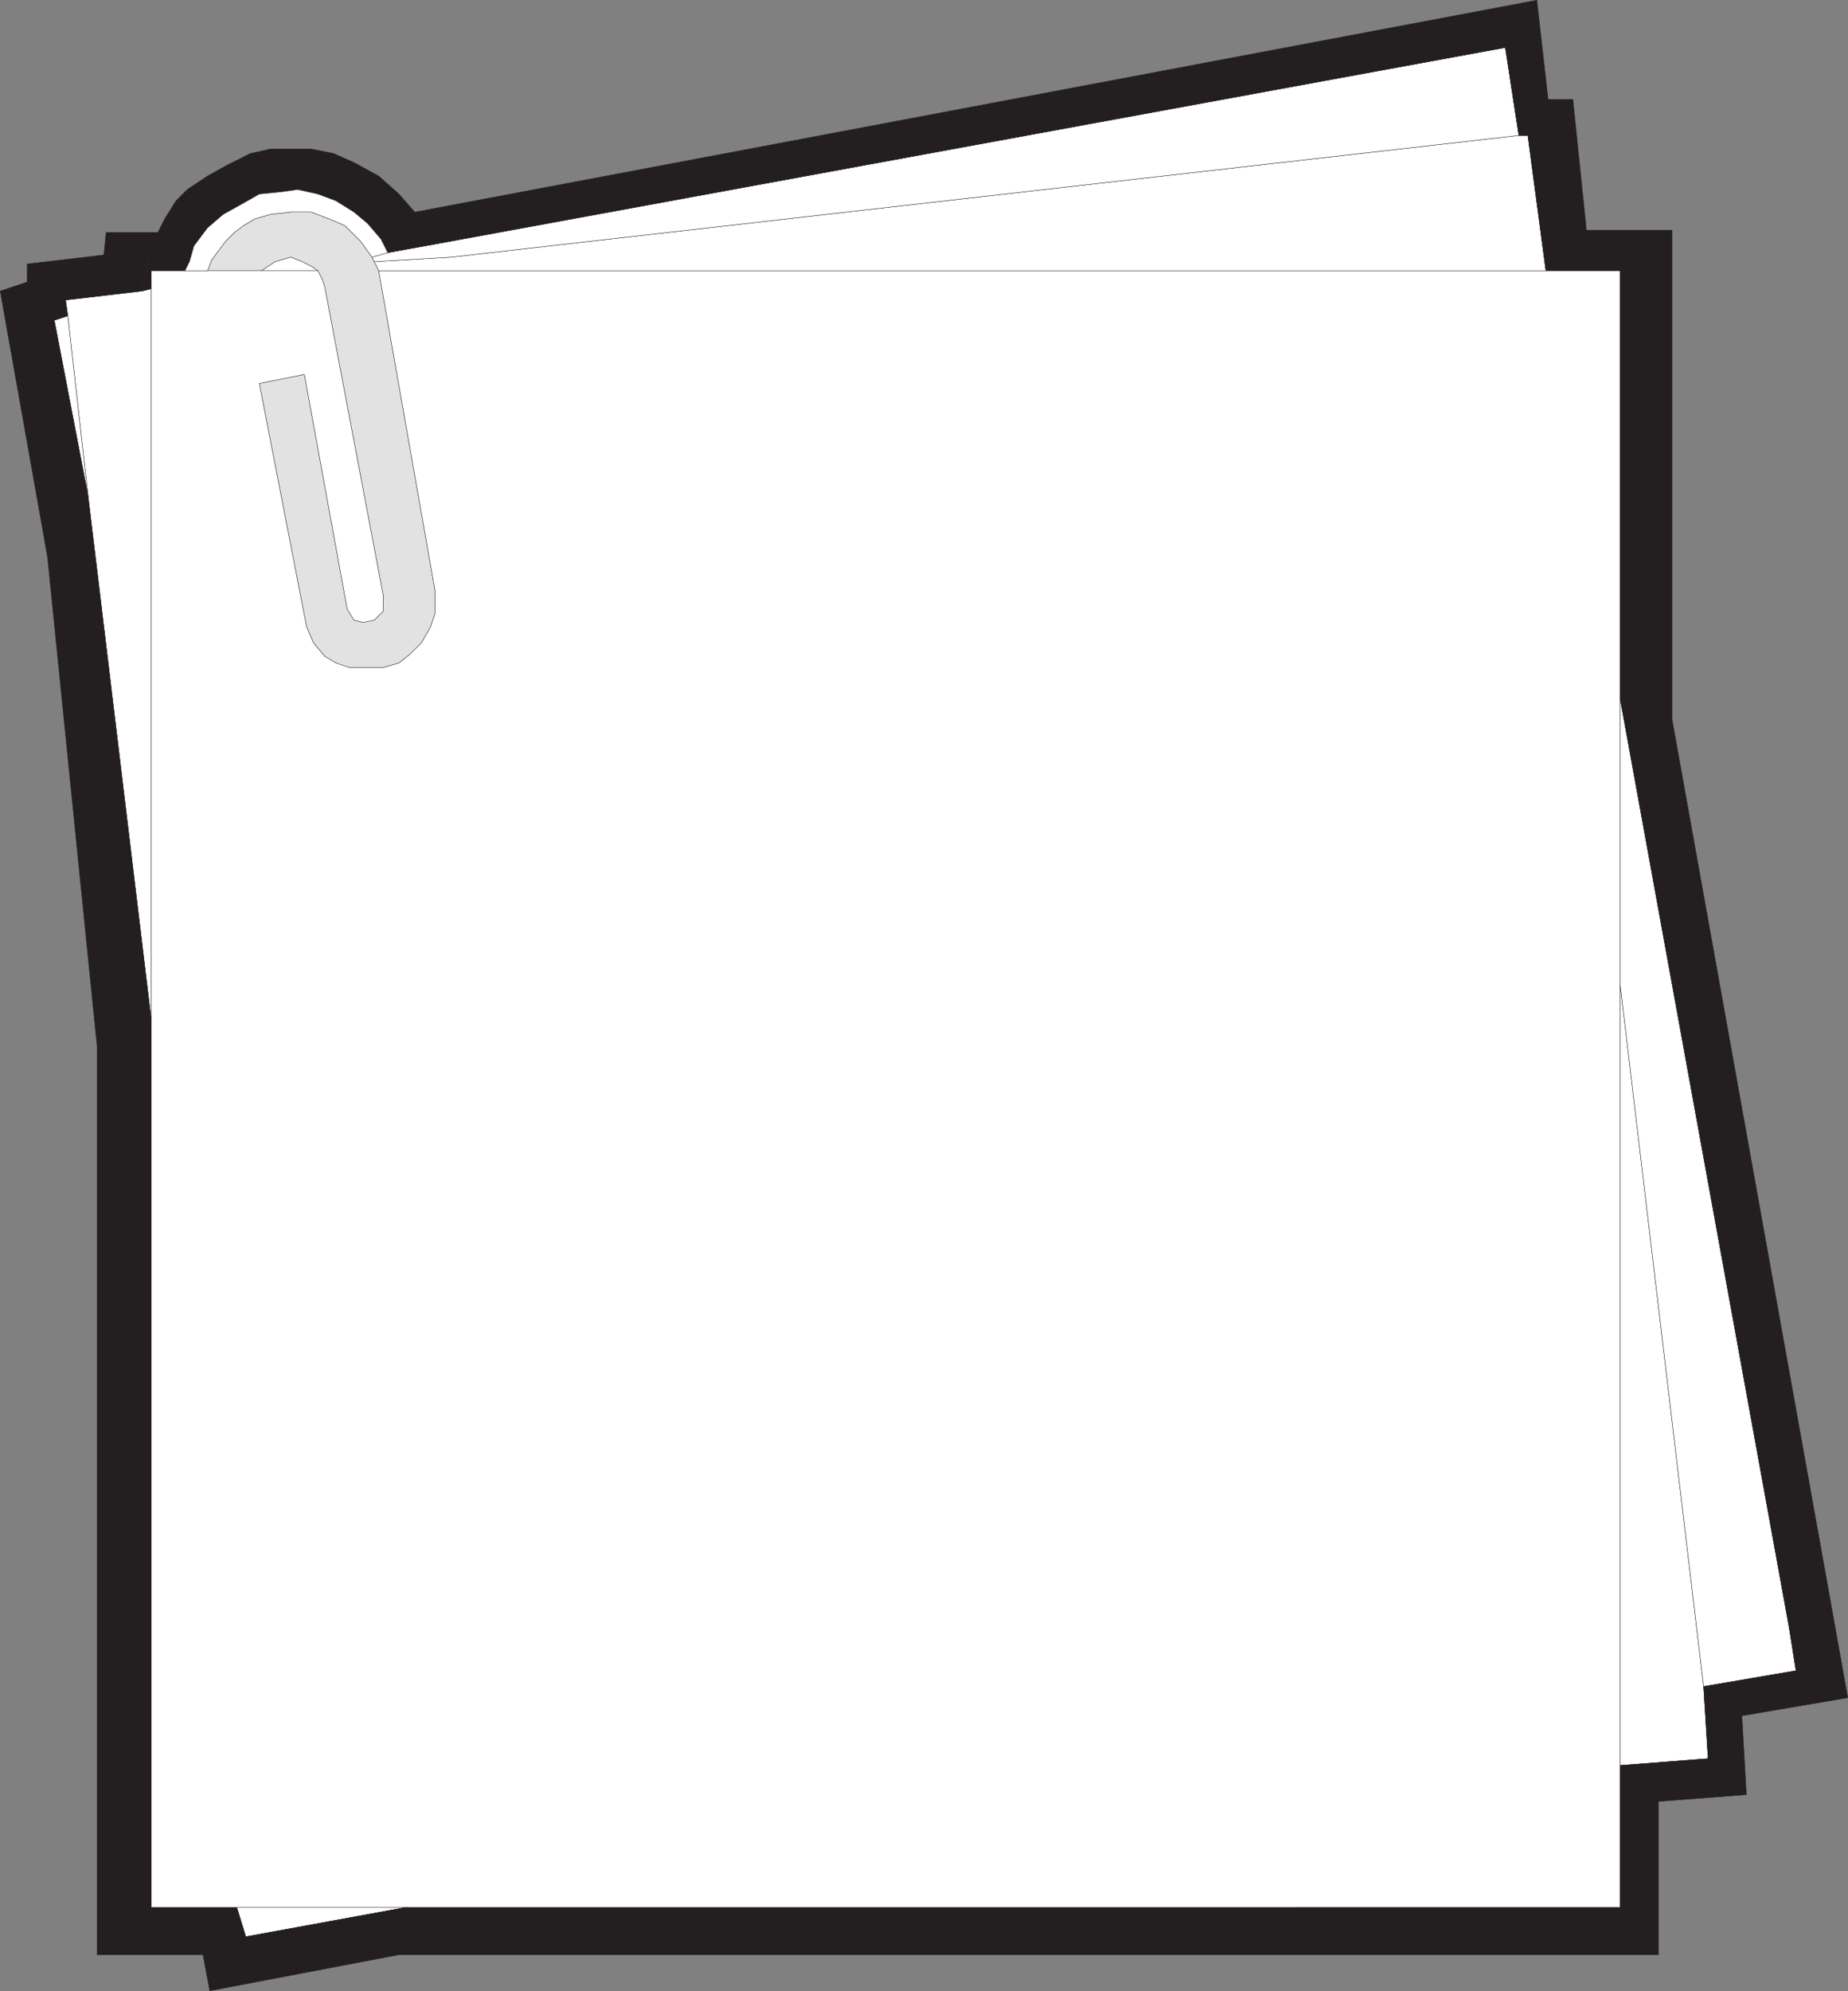
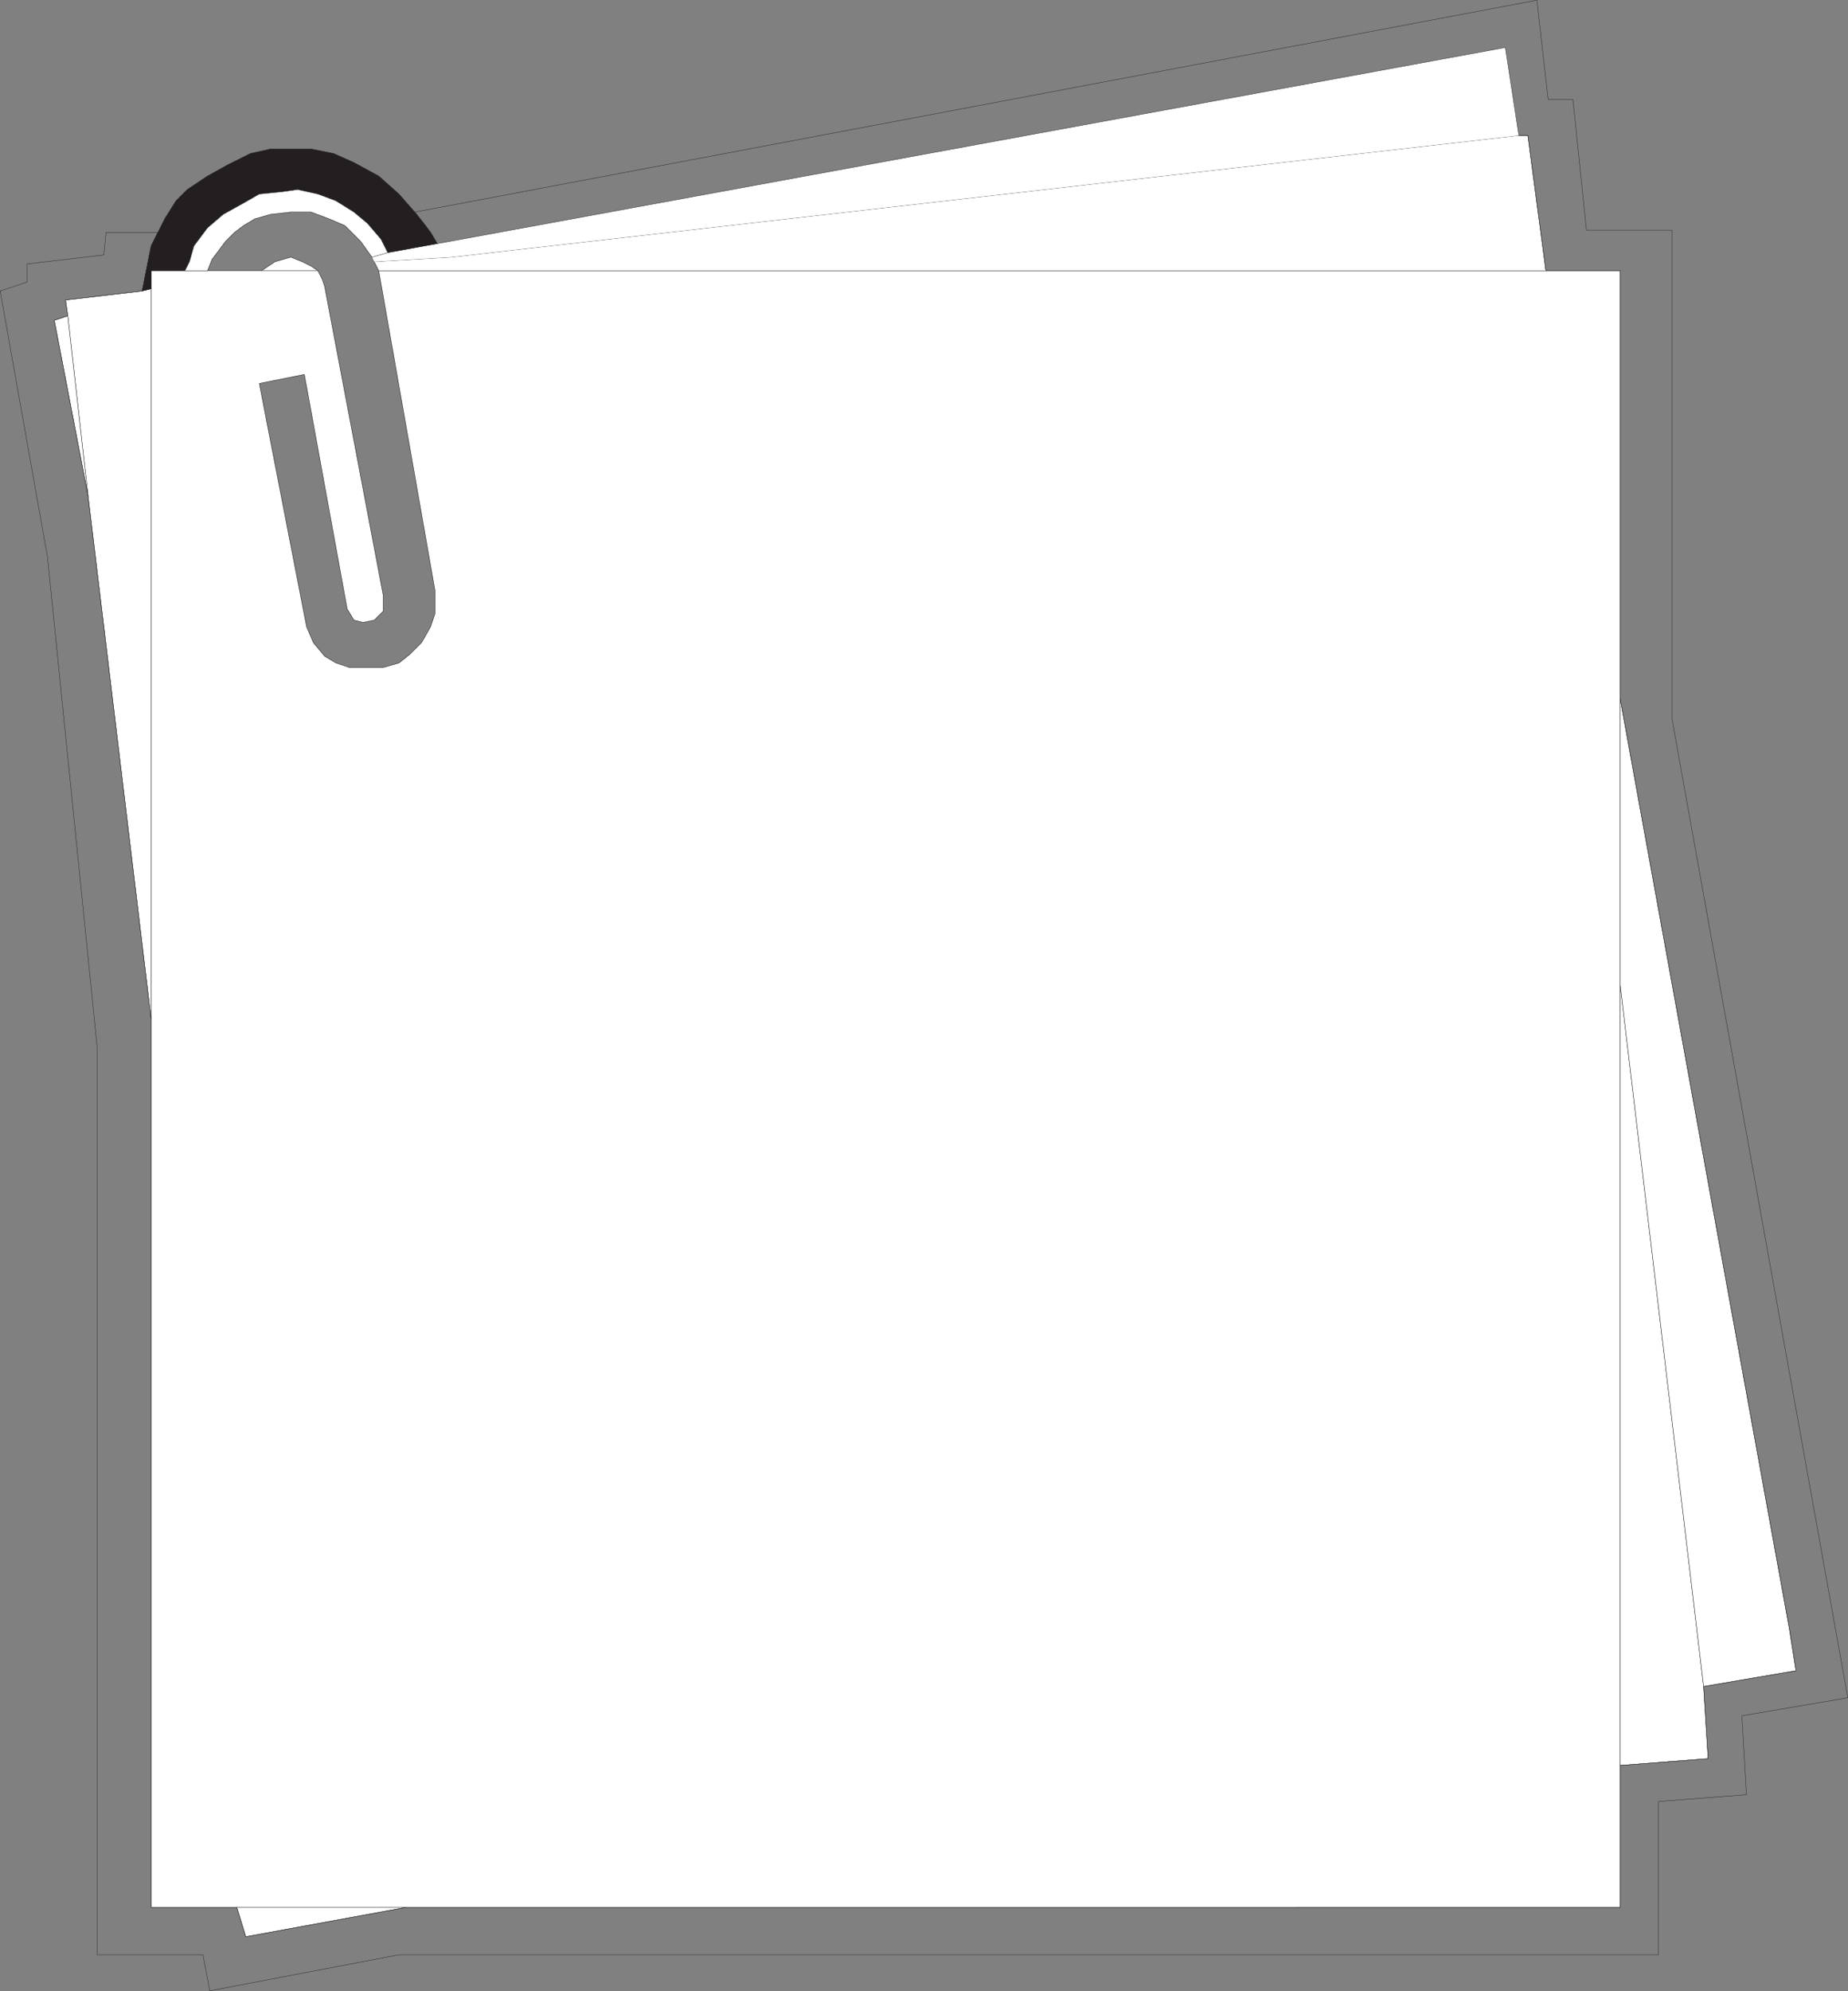
<svg xmlns="http://www.w3.org/2000/svg" width="615.118" height="662.368">
  <rect width="100%" height="100%" fill="#808080" stroke="none" />
-   <path fill="#e3e2e2" fill-rule="evenodd" d="m87.06 90.059 4.5-3 5.25-1.5 3.75 1.5 3 1.5 2.25 1.5 1.5 3 .75 2.25 19.5 102.75v5.25l-3 3-3.75.75-3-.75-2.25-3.75-14.25-78-15 3 15.75 81 2.25 5.25 3.75 4.5 3.75 2.25 4.5 1.5h11.25l5.25-1.5 3.75-3 3.75-3.75 3-5.25 1.5-4.5v-7.5l-18.75-106.5-2.25-4.5-3.75-5.25-5.25-5.25-5.25-2.25-6-2.25h-6.75l-6.75.75-5.25 1.5-3.75 2.25-3 2.25-3 3-4.5 6-1.5 3.75h18" />
  <path fill="none" stroke="#231f20" stroke-linecap="round" stroke-linejoin="round" stroke-miterlimit="10" stroke-width=".12" d="m87.06 90.059 4.5-3 5.25-1.5 3.75 1.5 3 1.5 2.25 1.5 1.5 3 .75 2.25 19.5 102.75v5.25l-3 3-3.75.75-3-.75-2.25-3.75-14.25-78-15 3 15.75 81 2.25 5.25 3.75 4.5 3.75 2.25 4.5 1.5h11.25l5.25-1.5 3.75-3 3.75-3.75 3-5.25 1.5-4.5v-7.5l-18.75-106.5-2.25-4.5-3.75-5.25-5.25-5.25-5.25-2.25-6-2.25h-6.75l-6.75.75-5.25 1.5-3.75 2.25-3 2.25-3 3-4.5 6-1.5 3.75zm0 0" />
  <path fill="#fff" fill-rule="evenodd" d="M87.06 90.059h18.75l-2.25-1.5-3-1.5-3.75-1.5-5.25 1.5-4.5 3" />
  <path fill="none" stroke="#231f20" stroke-linecap="round" stroke-linejoin="round" stroke-miterlimit="10" stroke-width=".12" d="M87.06 90.059h18.75l-2.25-1.5-3-1.5-3.75-1.5-5.25 1.5zm0 0" />
  <path fill="#fff" fill-rule="evenodd" d="M78.81 634.559h460.5v-544.5H126.06l18.75 106.5v7.5l-1.5 4.5-3 5.25-3.75 3.75-3.75 3-5.25 1.5h-11.25l-4.5-1.5-3.75-2.25-3.75-4.5-2.25-5.25-15.75-81 15-3 14.25 78 2.25 3.75 3 .75 3.75-.75 3-3v-5.25l-19.5-102.75-.75-2.25-1.5-3h-55.5v544.5h28.5" />
  <path fill="none" stroke="#231f20" stroke-linecap="round" stroke-linejoin="round" stroke-miterlimit="10" stroke-width=".12" d="M78.81 634.559h460.5v-544.5H126.06l18.75 106.5v7.5l-1.5 4.5-3 5.25-3.75 3.75-3.75 3-5.25 1.5h-11.25l-4.5-1.5-3.75-2.25-3.75-4.5-2.25-5.25-15.75-81 15-3 14.25 78 2.25 3.75 3 .75 3.75-.75 3-3v-5.25l-19.5-102.75-.75-2.25-1.5-3h-55.5v544.5Zm0 0" />
  <path fill="#fff" fill-rule="evenodd" d="M126.06 90.059h388.5l-6-45h-3l-355.5 40.5-25.5 1.5 1.5 3" />
  <path fill="none" stroke="#231f20" stroke-linecap="round" stroke-linejoin="round" stroke-miterlimit="10" stroke-width=".12" d="M126.06 90.059h388.5l-6-45h-3l-355.5 40.5-25.5 1.5zm0 0" />
  <path fill="#fff" fill-rule="evenodd" d="m124.56 87.059 25.5-1.5 355.5-40.5-4.5-29.25-355.5 65.25-16.5 3-5.25 1.5.75 1.5" />
-   <path fill="none" stroke="#231f20" stroke-linecap="round" stroke-linejoin="round" stroke-miterlimit="10" stroke-width=".12" d="m124.56 87.059 25.5-1.5 355.5-40.5-4.5-29.25-355.5 65.25-16.5 3-5.25 1.5zm0 0" />
  <path fill="#fff" fill-rule="evenodd" d="m539.31 587.309 29.25-2.25-1.5-24-27.75-233.25v259.5" />
  <path fill="none" stroke="#231f20" stroke-linecap="round" stroke-linejoin="round" stroke-miterlimit="10" stroke-width=".12" d="m539.31 587.309 29.25-2.25-1.5-24-27.75-233.25zm0 0" />
  <path fill="#fff" fill-rule="evenodd" d="m567.06 561.059 30.75-5.25-2.25-14.25-56.25-309v95.25l27.75 233.25" />
  <path fill="none" stroke="#231f20" stroke-linecap="round" stroke-linejoin="round" stroke-miterlimit="10" stroke-width=".12" d="m567.06 561.059 30.75-5.25-2.25-14.25-56.25-309v95.25zm0 0" />
  <path fill="#fff" fill-rule="evenodd" d="m22.56 105.059 6.75 60 21 174v-243l-3 .75-25.5 3 .75 5.25" />
  <path fill="none" stroke="#231f20" stroke-linecap="round" stroke-linejoin="round" stroke-miterlimit="10" stroke-width=".12" d="m22.56 105.059 6.75 60 21 174v-243l-3 .75-25.5 3zm0 0" />
  <path fill="#fff" fill-rule="evenodd" stroke="#231f20" stroke-linecap="round" stroke-linejoin="round" stroke-miterlimit="10" stroke-width=".12" d="m22.56 105.059-4.5 1.5 11.25 58.5zm56.25 529.5 3 9.75 53.25-9.75zm0 0" />
-   <path fill="#231f20" fill-rule="evenodd" d="M78.81 634.559h-28.5v-295.5l-21-174-11.25-58.5 4.5-1.5-.75-5.25 25.5-3 3-15 2.25-4.5H35.31l-.75 7.5-25.5 3v6l-9 3 15.75 88.5 16.5 162.75v302.25h35.25l2.25 12 63-12h419.25v-51l29.25-2.25-1.5-26.25 35.25-6-58.5-325.5V76.559h-28.5l-4.5-43.5h-8.25l-3.75-33-373.5 70.5 3 3.75 2.25 3 2.25 3.75 355.5-65.25 4.5 29.25h3l6 45h24.75v142.5l56.25 309 2.25 14.25-30.75 5.25 1.5 24-29.25 2.25v47.25H135.06l-53.25 9.75-3-9.75" />
  <path fill="none" stroke="#231f20" stroke-linecap="round" stroke-linejoin="round" stroke-miterlimit="10" stroke-width=".12" d="M78.81 634.559h-28.5v-295.5l-21-174-11.25-58.5 4.5-1.5-.75-5.25 25.5-3 3-15 2.25-4.5H35.31l-.75 7.5-25.5 3v6l-9 3 15.75 88.5 16.5 162.75v302.25h35.25l2.25 12 63-12h419.25v-51l29.25-2.25-1.5-26.25 35.25-6-58.5-325.5V76.559h-28.5l-4.5-43.5h-8.25l-3.75-33-373.5 70.5 3 3.75 2.25 3 2.25 3.75 355.5-65.25 4.5 29.25h3l6 45h24.75v142.5l56.25 309 2.25 14.25-30.75 5.25 1.5 24-29.25 2.25v47.25H135.06l-53.25 9.75zm0 0" />
  <path fill="#231f20" fill-rule="evenodd" d="M50.31 96.059v-6h11.25l1.5-3 1.5-5.25 4.5-6 5.25-4.5 6.75-3.75 5.25-3 7.5-.75 5.25-.75 6.75 1.5 6 2.25 6 3.75 4.5 3.75 4.5 5.25 2.25 4.5 16.5-3-2.25-3.75-2.25-3-3-3.75-5.25-6-6.75-6-8.25-4.5-6.75-3-7.5-1.5h-13.5l-6.75 1.5-7.5 3.75-6.75 3.75-6.75 4.5-3.75 3.75-3.75 6-4.5 9-3 15 3-.75" />
  <path fill="none" stroke="#231f20" stroke-linecap="round" stroke-linejoin="round" stroke-miterlimit="10" stroke-width=".12" d="M50.31 96.059v-6h11.25l1.5-3 1.5-5.25 4.5-6 5.25-4.5 6.75-3.75 5.25-3 7.5-.75 5.25-.75 6.75 1.5 6 2.25 6 3.75 4.5 3.75 4.5 5.25 2.25 4.5 16.5-3-2.25-3.75-2.25-3-3-3.75-5.25-6-6.75-6-8.25-4.5-6.75-3-7.5-1.5h-13.5l-6.75 1.5-7.5 3.75-6.75 3.75-6.75 4.5-3.75 3.75-3.75 6-4.5 9-3 15zm0 0" />
  <path fill="#fff" fill-rule="evenodd" d="M61.56 90.059h7.5l1.5-3.75 4.5-6 3-3 3-2.25 3.75-2.25 5.25-1.5 6.75-.75h6.75l6 2.25 5.25 2.25 5.25 5.25 3.75 5.25 5.25-1.5-2.25-4.5-4.5-5.25-4.5-3.75-6-3.75-6-2.25-6.75-1.5-5.25.75-7.5.75-5.25 3-6.75 3.75-5.25 4.5-4.5 6-1.5 5.25-1.5 3" />
  <path fill="none" stroke="#231f20" stroke-linecap="round" stroke-linejoin="round" stroke-miterlimit="10" stroke-width=".12" d="M61.56 90.059h7.5l1.5-3.75 4.5-6 3-3 3-2.25 3.75-2.25 5.25-1.5 6.75-.75h6.75l6 2.25 5.25 2.25 5.25 5.25 3.75 5.25 5.25-1.5-2.25-4.5-4.5-5.25-4.5-3.75-6-3.75-6-2.25-6.75-1.5-5.25.75-7.5.75-5.25 3-6.75 3.75-5.25 4.5-4.5 6-1.5 5.25zm0 0" />
</svg>